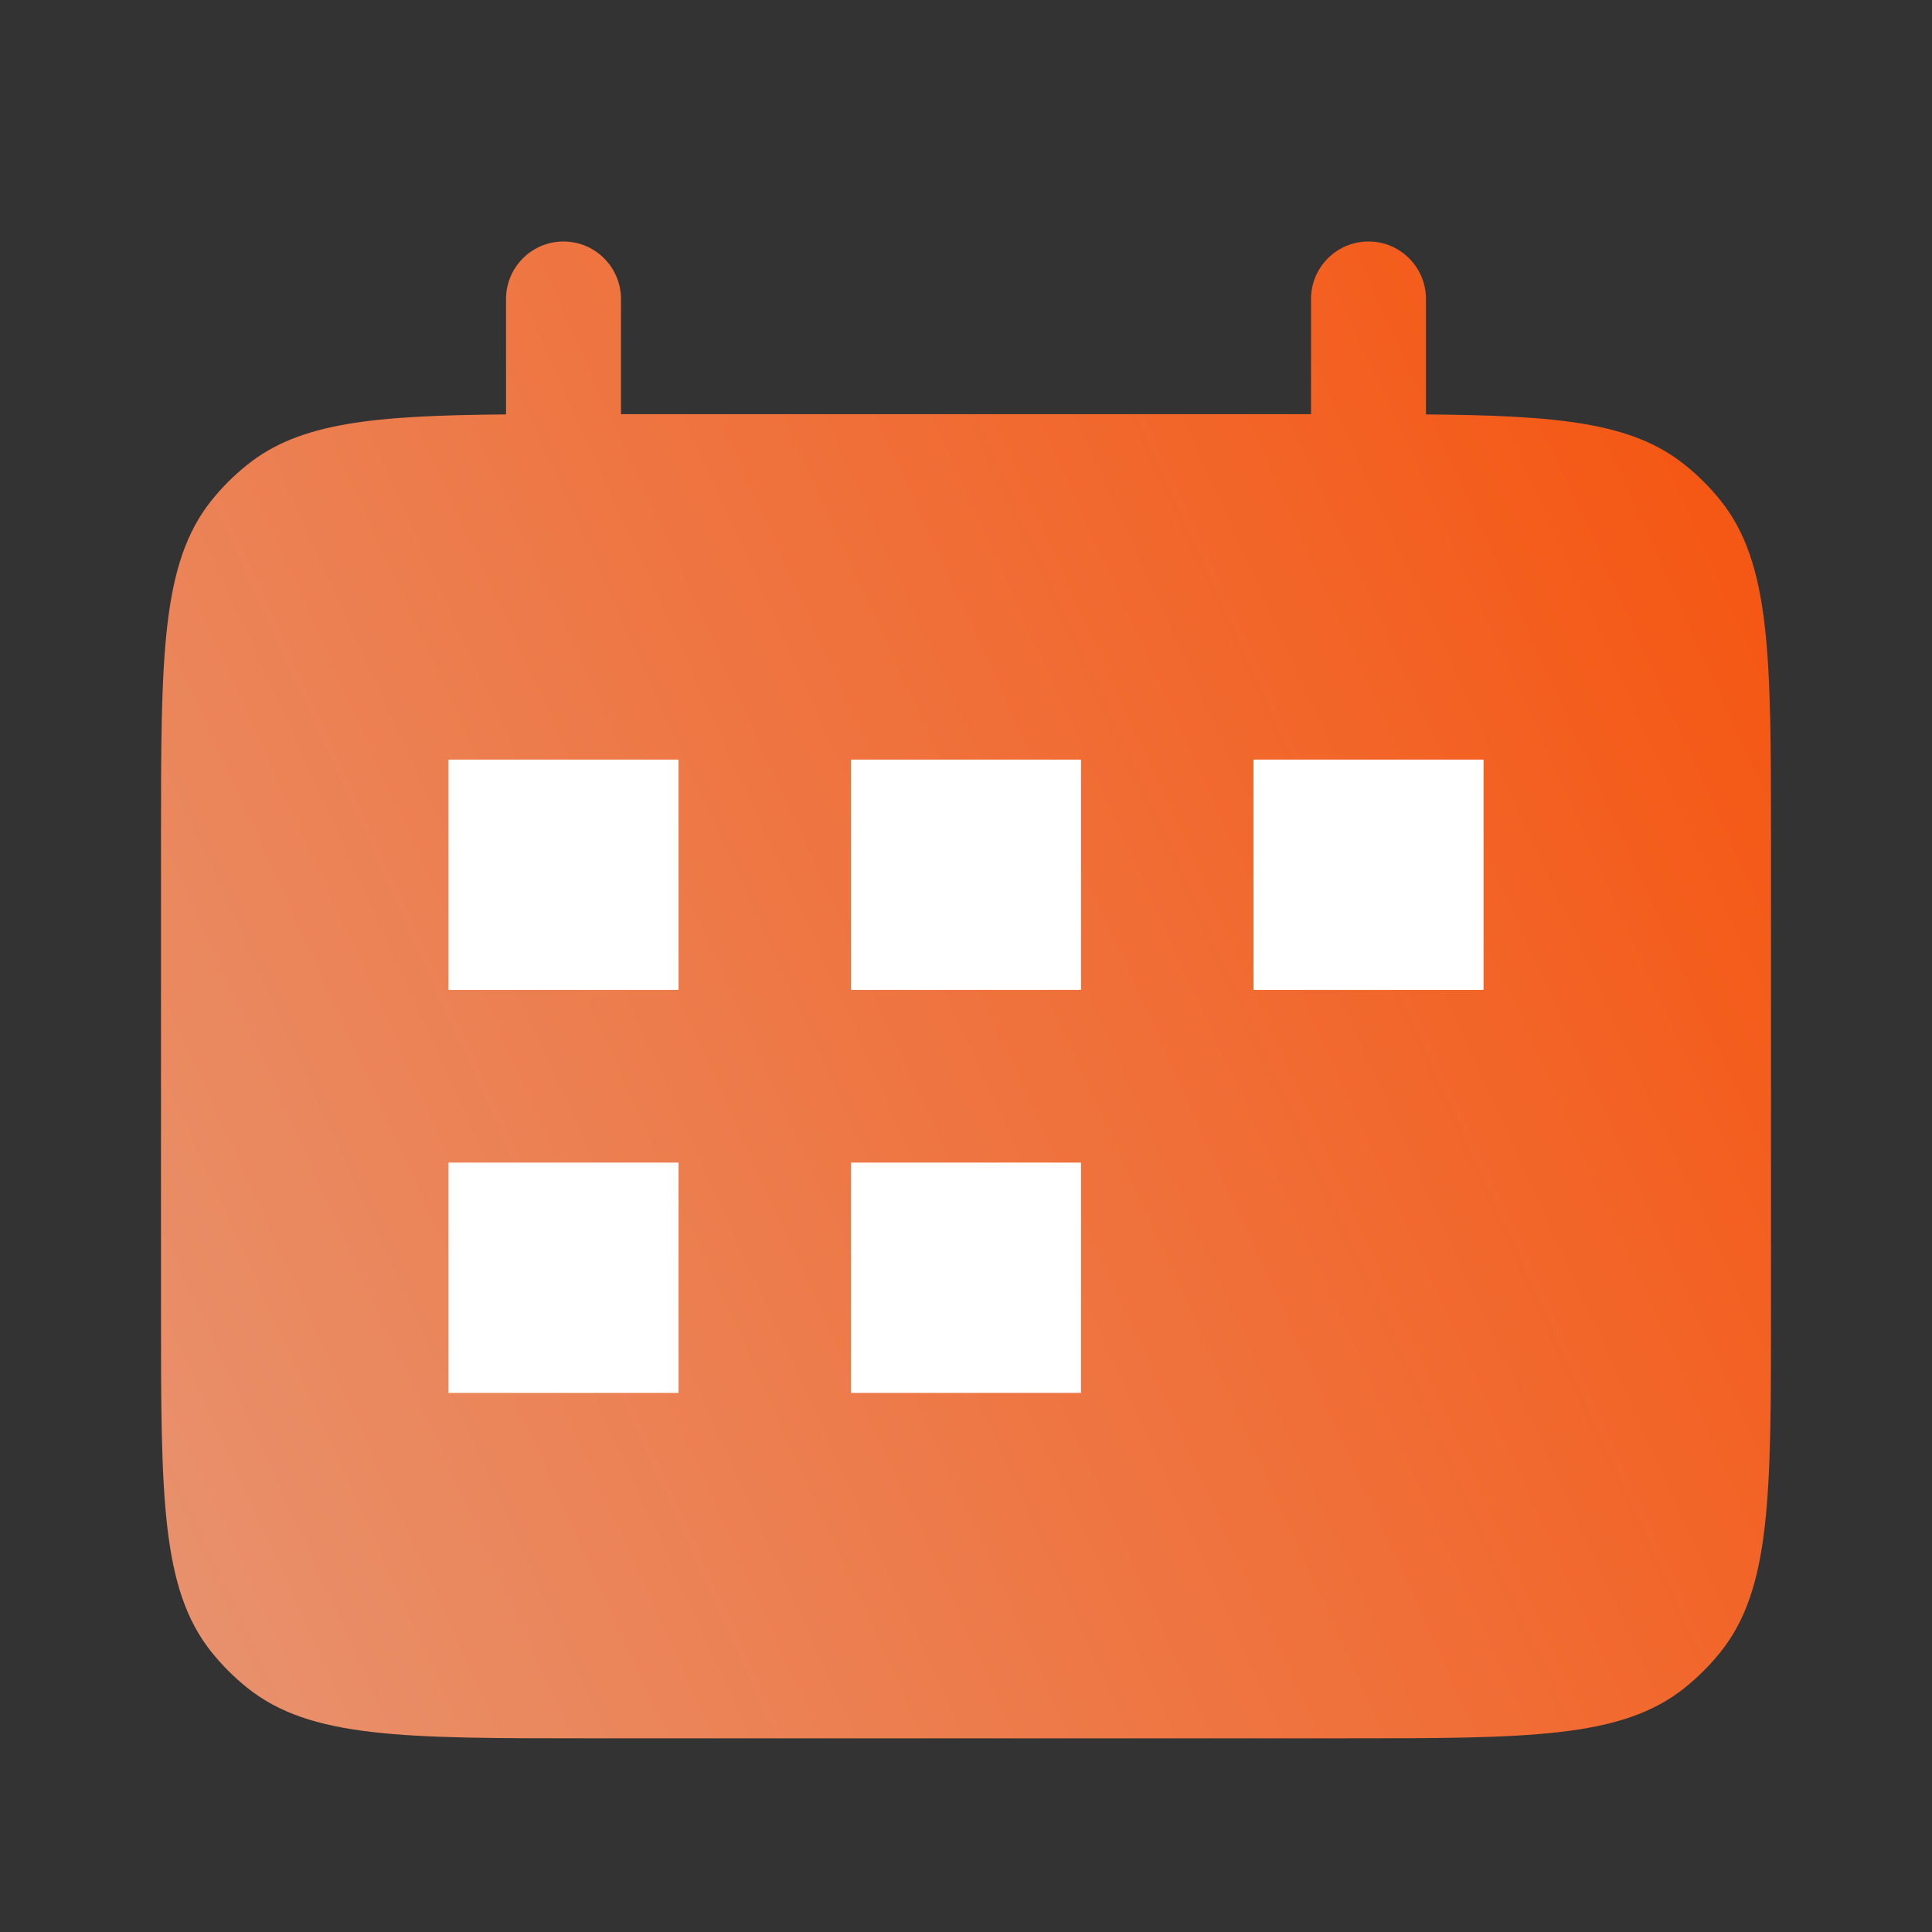
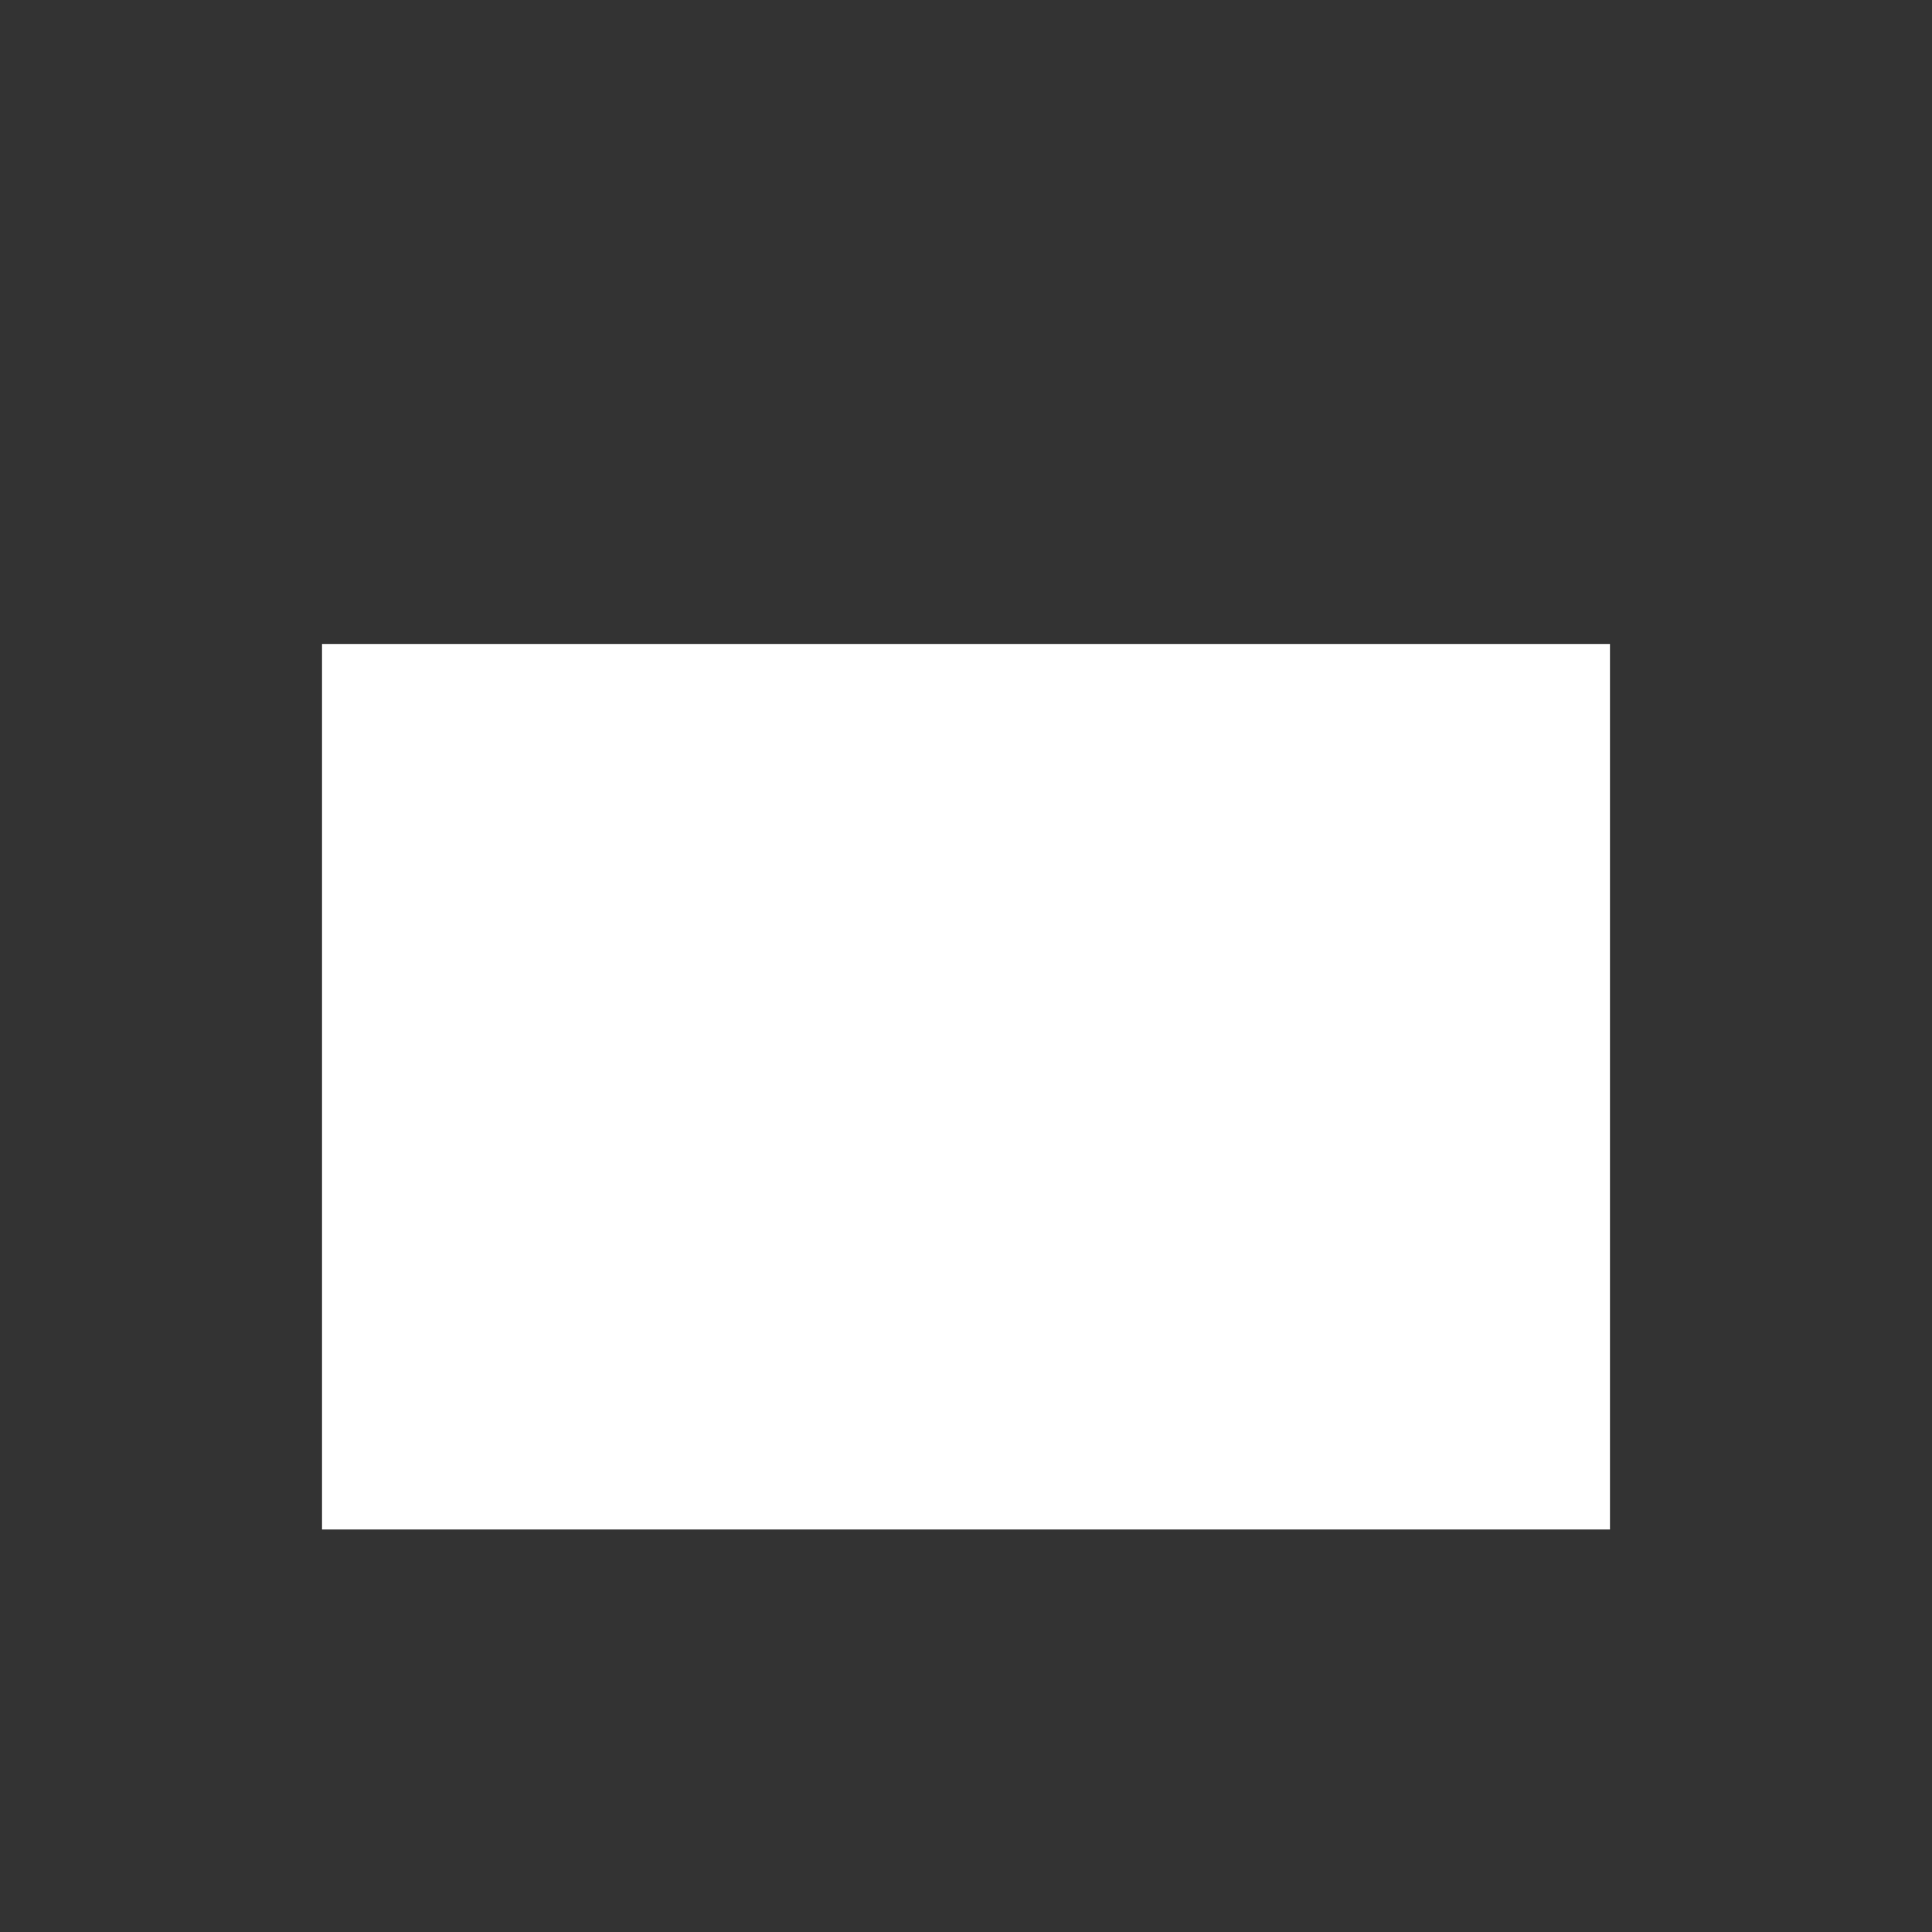
<svg xmlns="http://www.w3.org/2000/svg" width="24" height="24" viewBox="0 0 24 24" fill="none">
  <rect x="0" y="0" width="24" height="24" fill="#333333" stroke="none" />
  <rect x="4" y="8" width="16" height="11" fill="white" />
-   <path fill-rule="evenodd" clip-rule="evenodd" d="M7 3C7.394 3 7.714 3.32 7.714 3.715V5.145H16.286V3.715C16.286 3.32 16.605 3 17 3C17.395 3 17.714 3.32 17.714 3.715V5.145L17.714 5.148C19.355 5.162 20.272 5.247 20.929 5.774C21.093 5.905 21.242 6.054 21.373 6.217C22 7.001 22 8.156 22 10.466V16.273C22 18.583 22 19.738 21.373 20.522C21.242 20.686 21.093 20.834 20.929 20.966C20.146 21.594 18.993 21.594 16.686 21.594H7.314C5.007 21.594 3.854 21.594 3.071 20.966C2.907 20.834 2.758 20.686 2.627 20.522C2 19.738 2 18.583 2 16.273V10.466C2 8.156 2 7.001 2.627 6.217C2.758 6.054 2.907 5.905 3.071 5.774C3.728 5.247 4.645 5.162 6.286 5.148L6.286 5.145V3.715C6.286 3.32 6.606 3 7 3ZM5.571 14.442V17.303H8.429V14.442H5.571ZM10.571 9.436H13.429V12.297H10.571V9.436ZM5.571 9.436V12.297H8.429V9.436H5.571ZM10.571 14.442H13.429V17.303H10.571V14.442ZM18.429 12.297V9.436H15.571V12.297H18.429Z" fill="url(#paint0_linear_476_7061)" />
  <defs>
    <linearGradient id="paint0_linear_476_7061" x1="20.551" y1="4.011" x2="-2.526" y2="14.519" gradientUnits="userSpaceOnUse">
      <stop stop-color="#F55713" />
      <stop offset="1" stop-color="#E79674" />
    </linearGradient>
  </defs>
</svg>